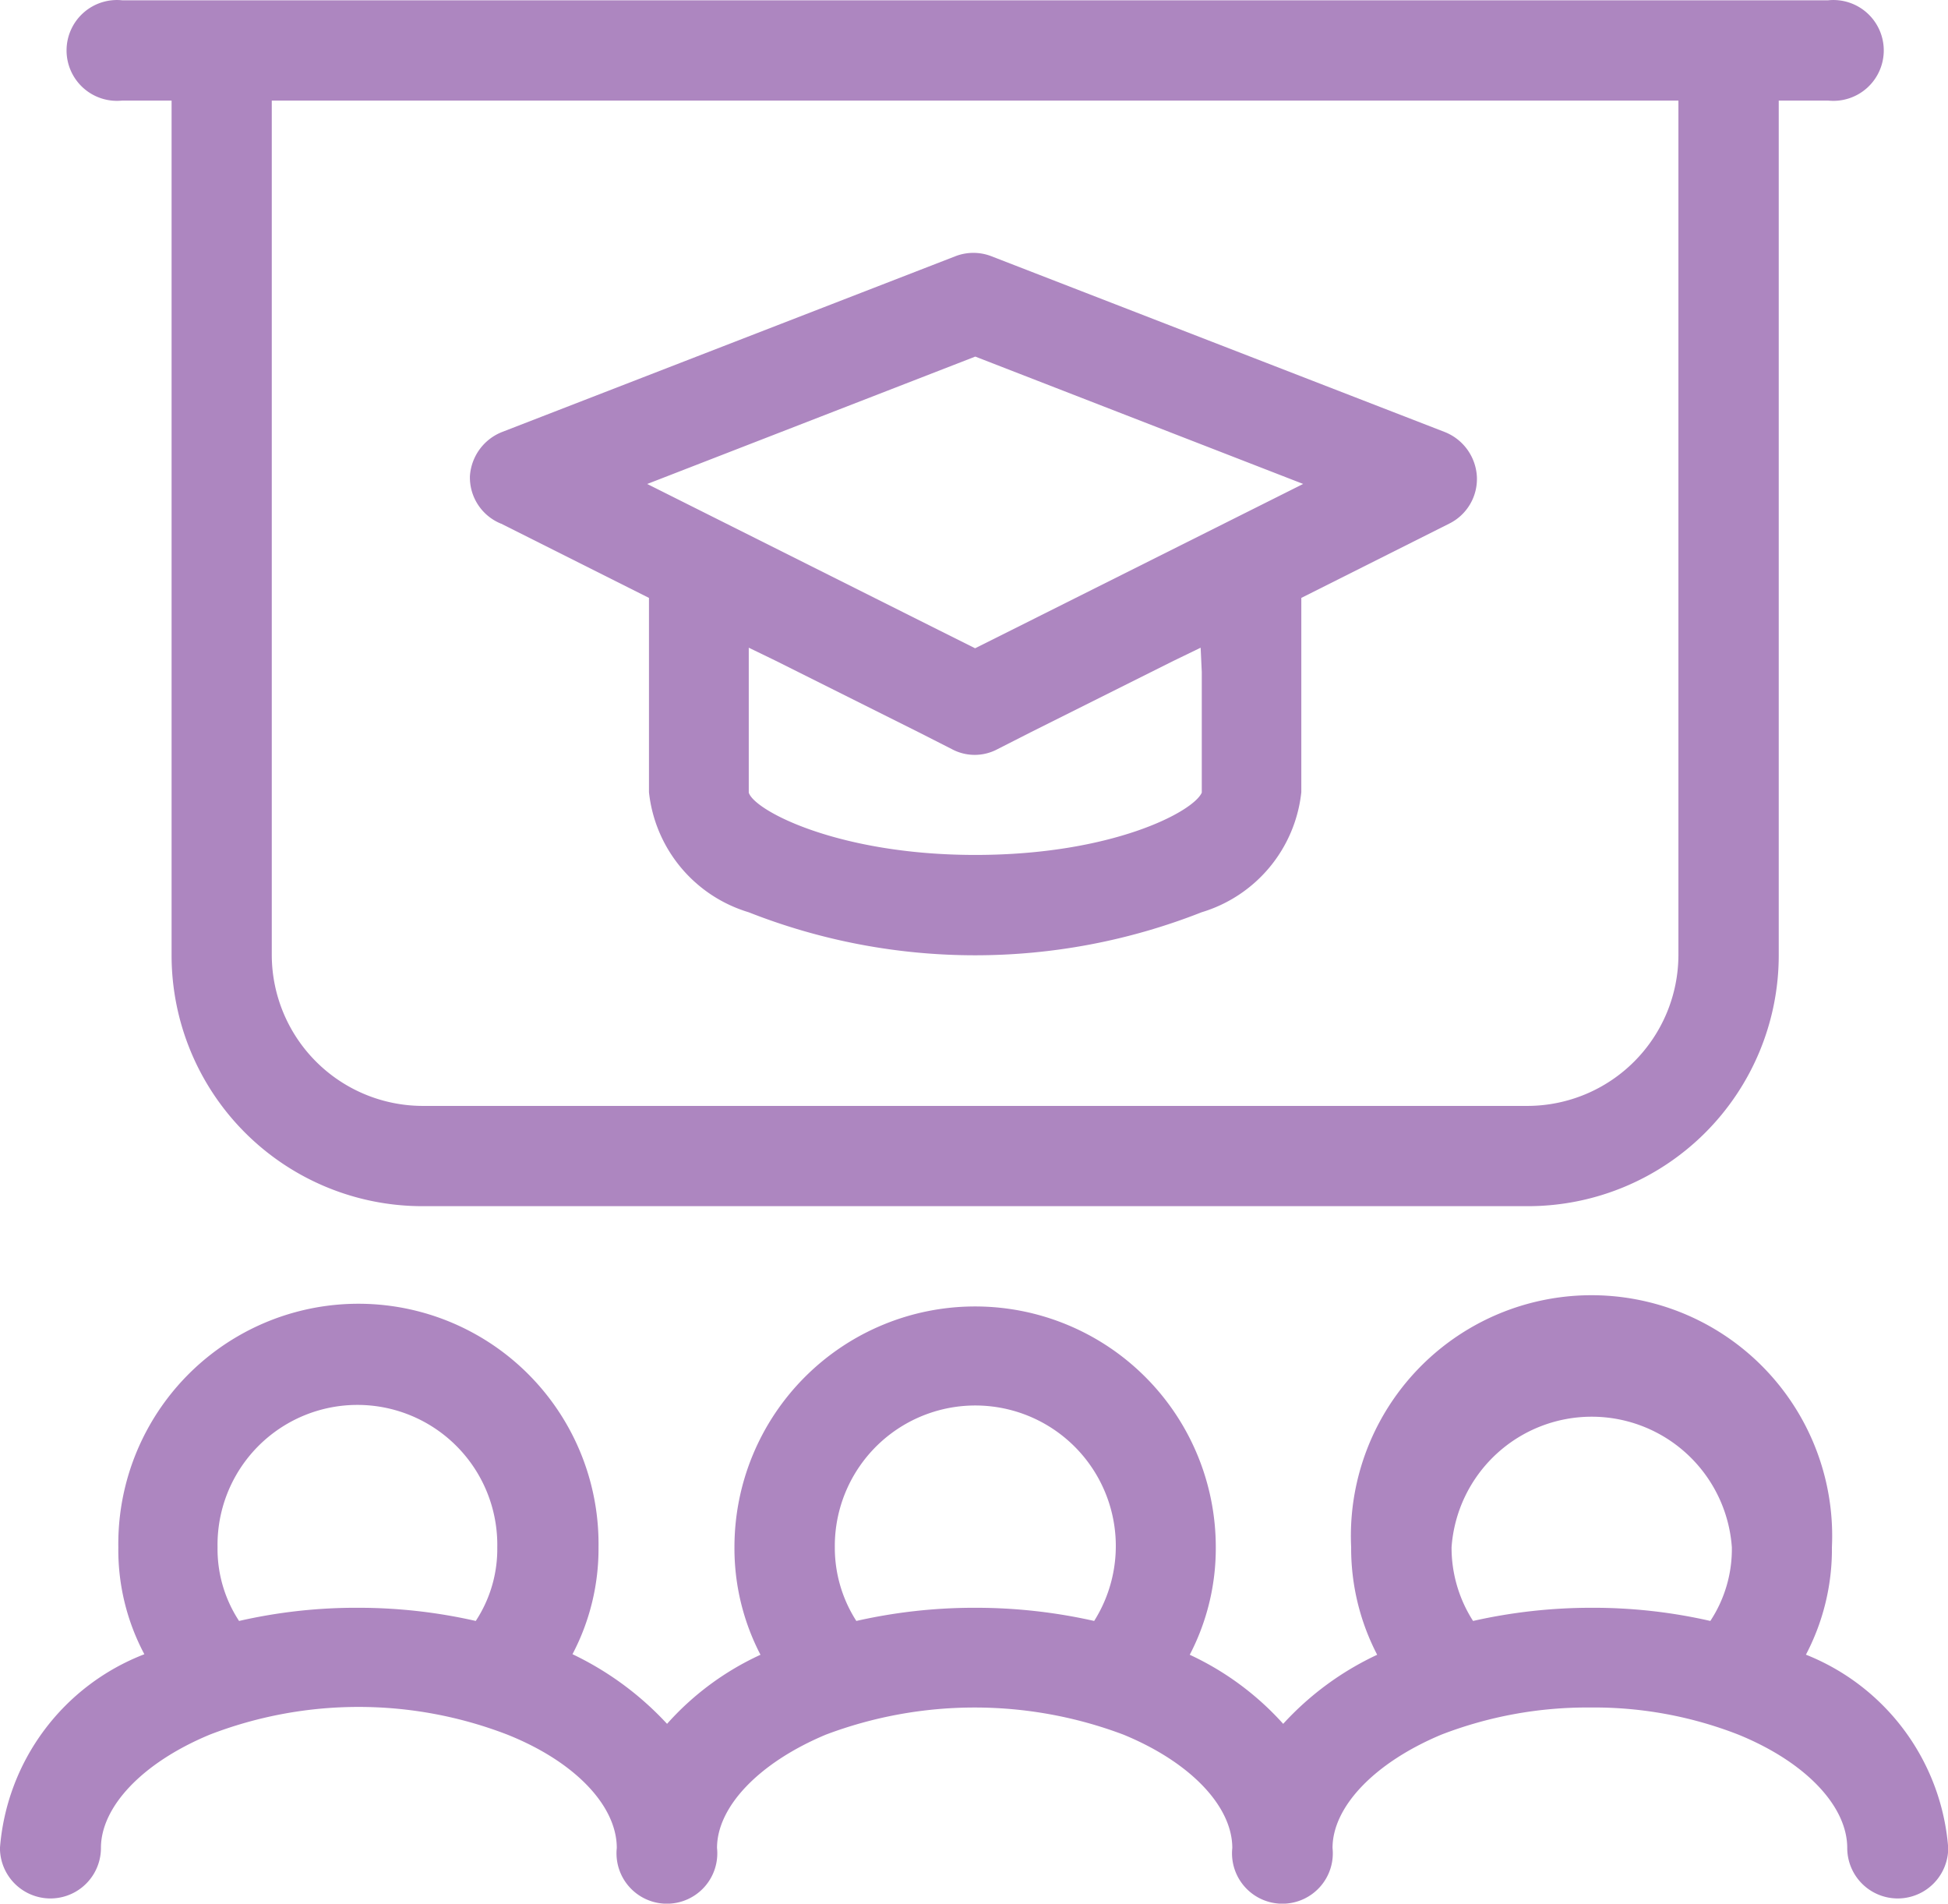
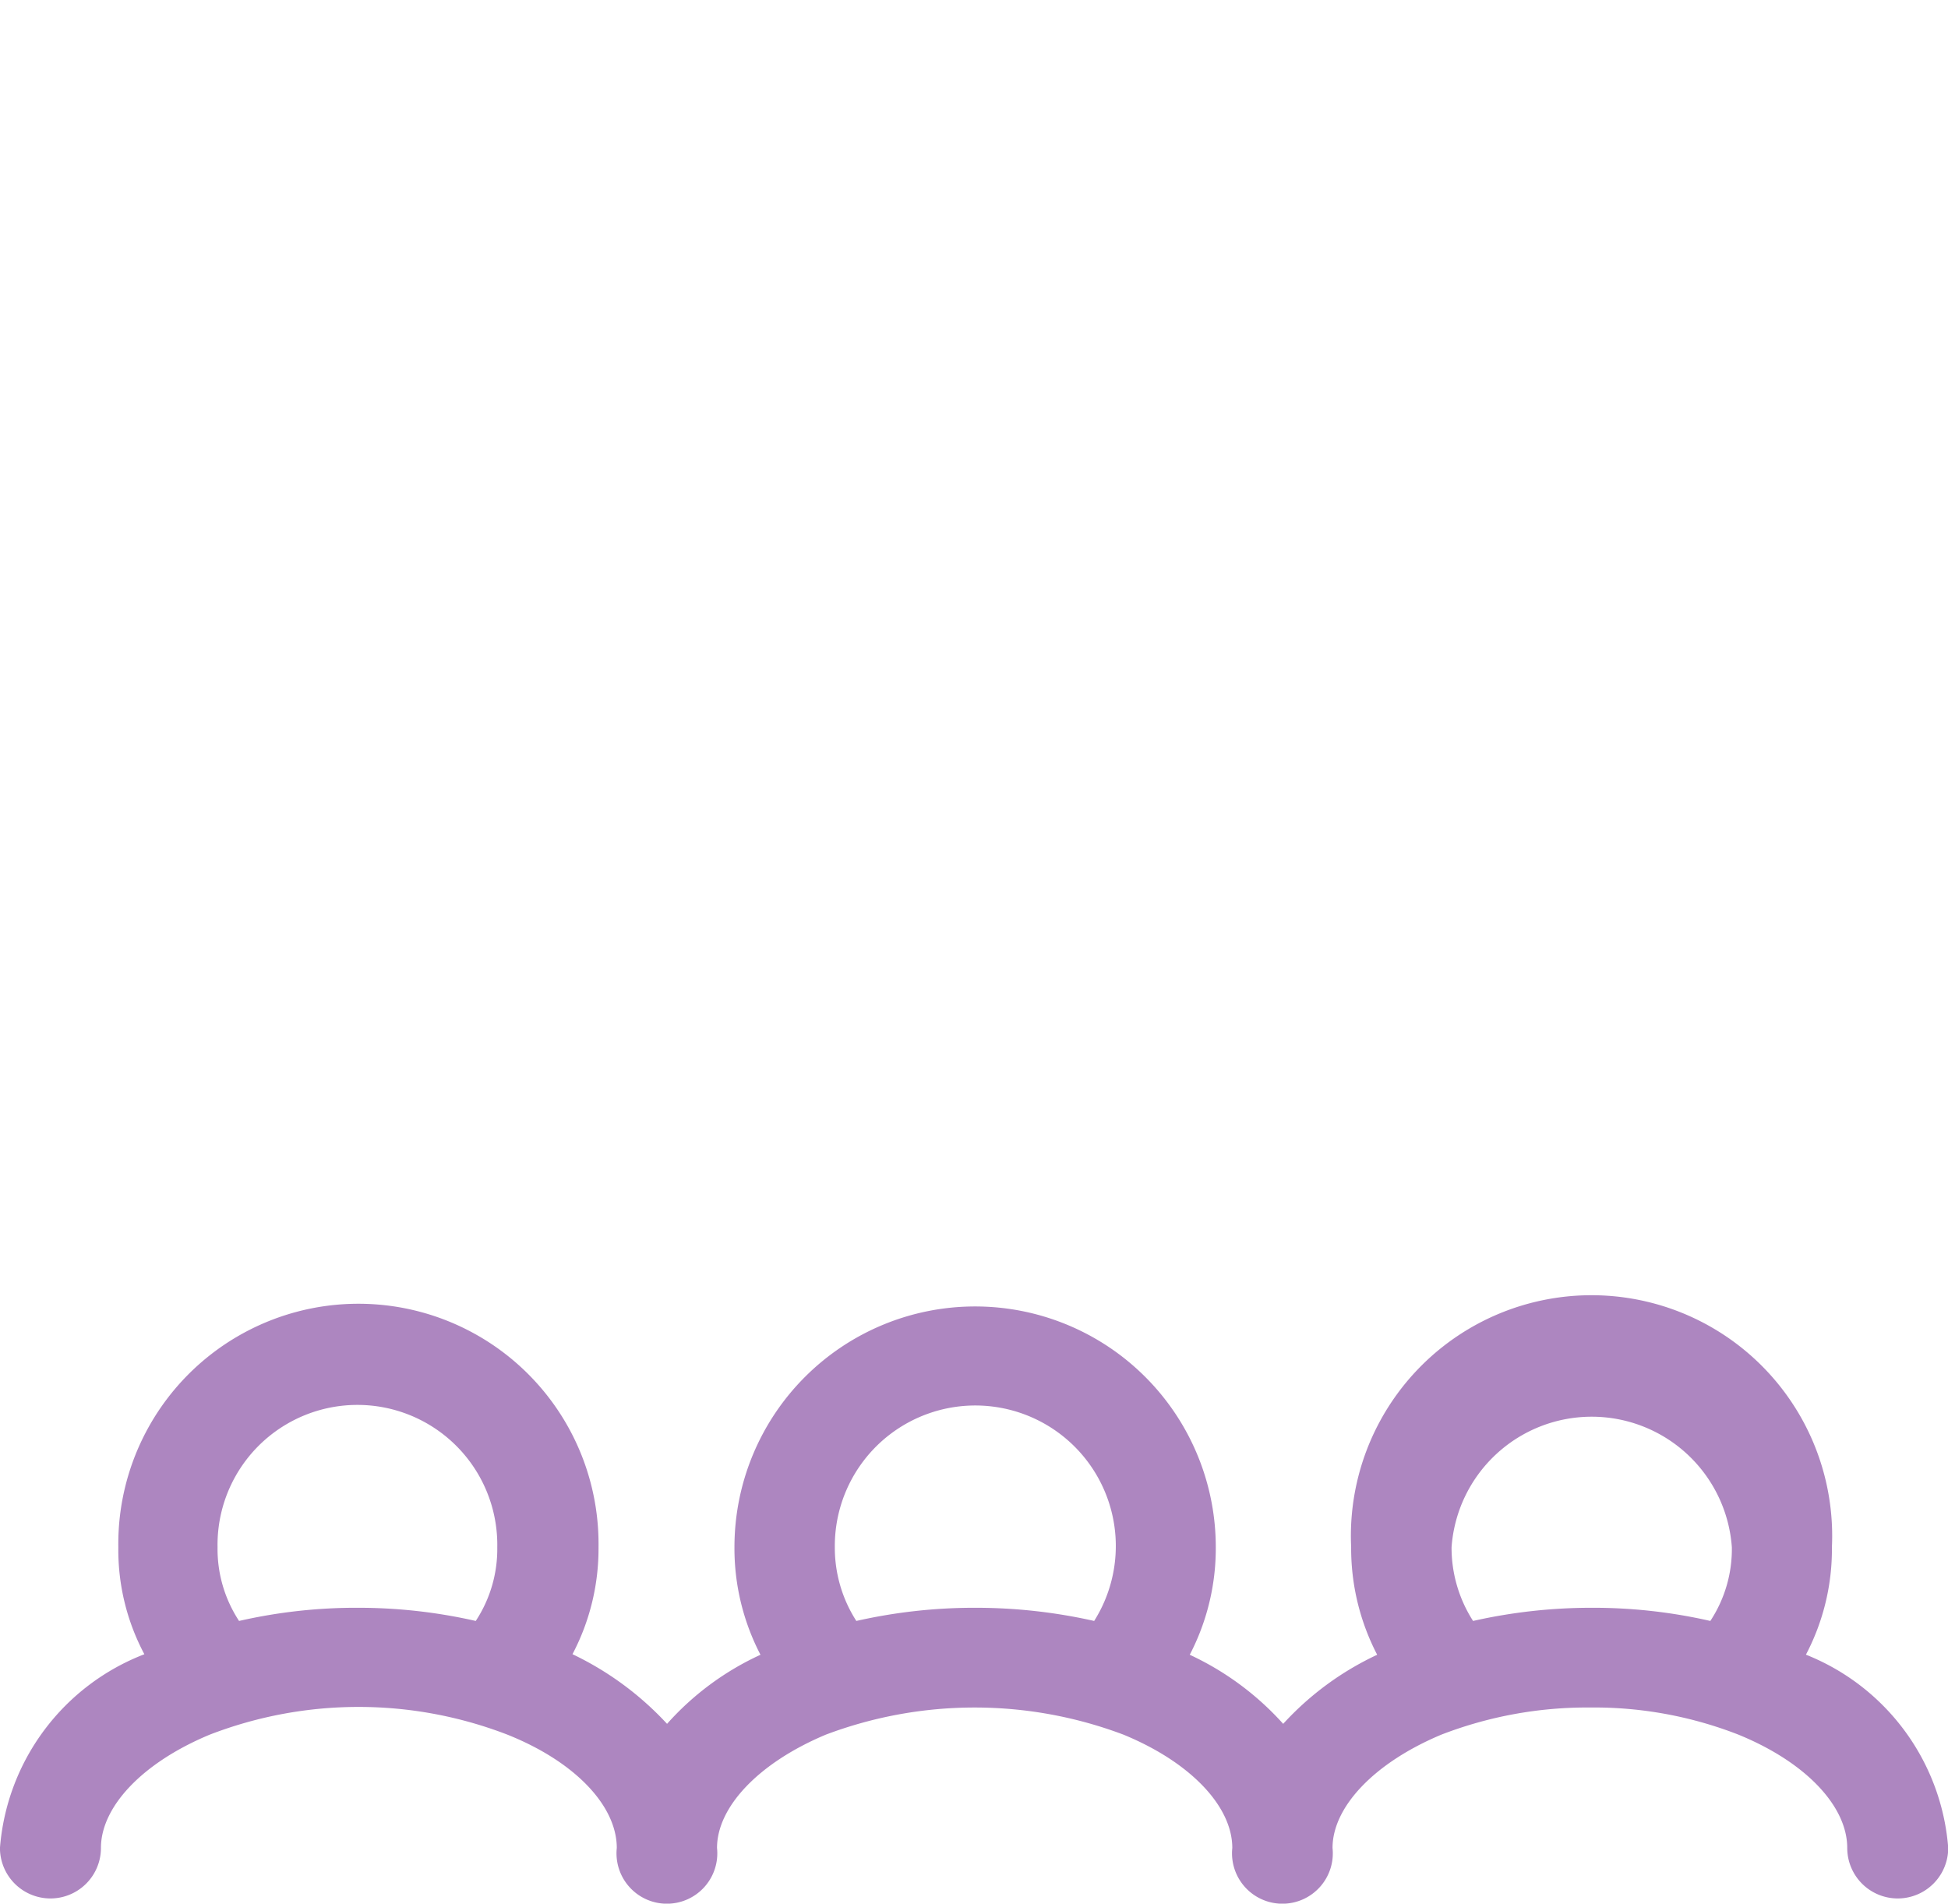
<svg xmlns="http://www.w3.org/2000/svg" width="44.368" height="43.348" viewBox="0 0 44.368 43.348">
  <path data-name="Path 25299" d="M123.264 382.832a5.158 5.158 0 0 0 .593-2.45 5.481 5.481 0 1 0-10.95 0 5.251 5.251 0 0 0 .593 2.45 6.789 6.789 0 0 0-2.141 1.573 6.589 6.589 0 0 0-2.128-1.573 5.247 5.247 0 0 0 .593-2.45 5.481 5.481 0 1 0-10.963 0 5.247 5.247 0 0 0 .593 2.45 6.45 6.45 0 0 0-2.128 1.573 7.084 7.084 0 0 0-2.154-1.586 5.157 5.157 0 0 0 .593-2.437 5.469 5.469 0 1 0-10.937 0 5.058 5.058 0 0 0 .593 2.438 5.159 5.159 0 0 0-3.289 4.411 1.148 1.148 0 1 0 2.3 0c0-.929.929-1.935 2.476-2.579a9.417 9.417 0 0 1 6.784 0c1.548.619 2.489 1.625 2.489 2.579a1.148 1.148 0 1 0 2.283 0c0-.929.941-1.935 2.476-2.579a9.608 9.608 0 0 1 6.784 0c1.535.632 2.476 1.638 2.476 2.579a1.148 1.148 0 1 0 2.283 0c0-.929.941-1.935 2.476-2.579a9.208 9.208 0 0 1 3.392-.619 9.032 9.032 0 0 1 3.379.619c1.548.632 2.476 1.638 2.476 2.579a1.148 1.148 0 0 0 2.3 0 5.16 5.16 0 0 0-3.238-4.4zm-32.964-1.07a11.977 11.977 0 0 0-2.722.3 2.981 2.981 0 0 1-.49-1.677 3.186 3.186 0 1 1 6.371 0 2.981 2.981 0 0 1-.49 1.677 12.057 12.057 0 0 0-2.67-.3zm14.046 0a12.169 12.169 0 0 0-2.709.3 3.084 3.084 0 0 1-.49-1.677 3.2 3.2 0 1 1 5.907 1.677 12.267 12.267 0 0 0-2.709-.3zm14.046 0a12.261 12.261 0 0 0-2.708.3 3.085 3.085 0 0 1-.49-1.677 3.2 3.2 0 0 1 6.384 0 2.976 2.976 0 0 1-.49 1.677 11.976 11.976 0 0 0-2.7-.3z" transform="translate(-82.133 -345.151)" style="fill:#ad86c0" />
-   <path data-name="Path 25300" d="M101.687 21.345h1.122v19.462a5.714 5.714 0 0 0 5.714 5.714H133.7a5.714 5.714 0 0 0 5.714-5.714V21.345h1.122a1.148 1.148 0 1 0 0-2.283h-38.849a1.148 1.148 0 1 0 0 2.283zm35.442 0v19.462a3.444 3.444 0 0 1-3.431 3.431h-25.176a3.444 3.444 0 0 1-3.431-3.431V21.345z" transform="translate(-98.901 -19.055)" style="fill:#ad86c0" />
-   <path data-name="Path 25301" d="m211.943 94.676 3.366 1.69v4.424a3.212 3.212 0 0 0 2.27 2.734 14.069 14.069 0 0 0 10.318 0 3.212 3.212 0 0 0 2.27-2.734v-4.424l3.366-1.69a1.134 1.134 0 0 0 .632-1.083 1.16 1.16 0 0 0-.735-1.006l-10.319-4a1.135 1.135 0 0 0-.826 0l-10.319 4a1.16 1.16 0 0 0-.735 1.006 1.135 1.135 0 0 0 .709 1.083zm15.957 3.379v2.745c-.193.439-2.051 1.419-5.159 1.419s-5.03-1.006-5.159-1.419v-3.3l.619.3 3.25 1.625.761.387a1.1 1.1 0 0 0 1.032 0l.761-.387 3.25-1.625.619-.3zm-5.159-7.184 7.468 2.9-6.646 3.329-.826.413-.826-.413-6.642-3.328z" transform="translate(-200.528 -82.751)" style="fill:#ad86c0" />
</svg>